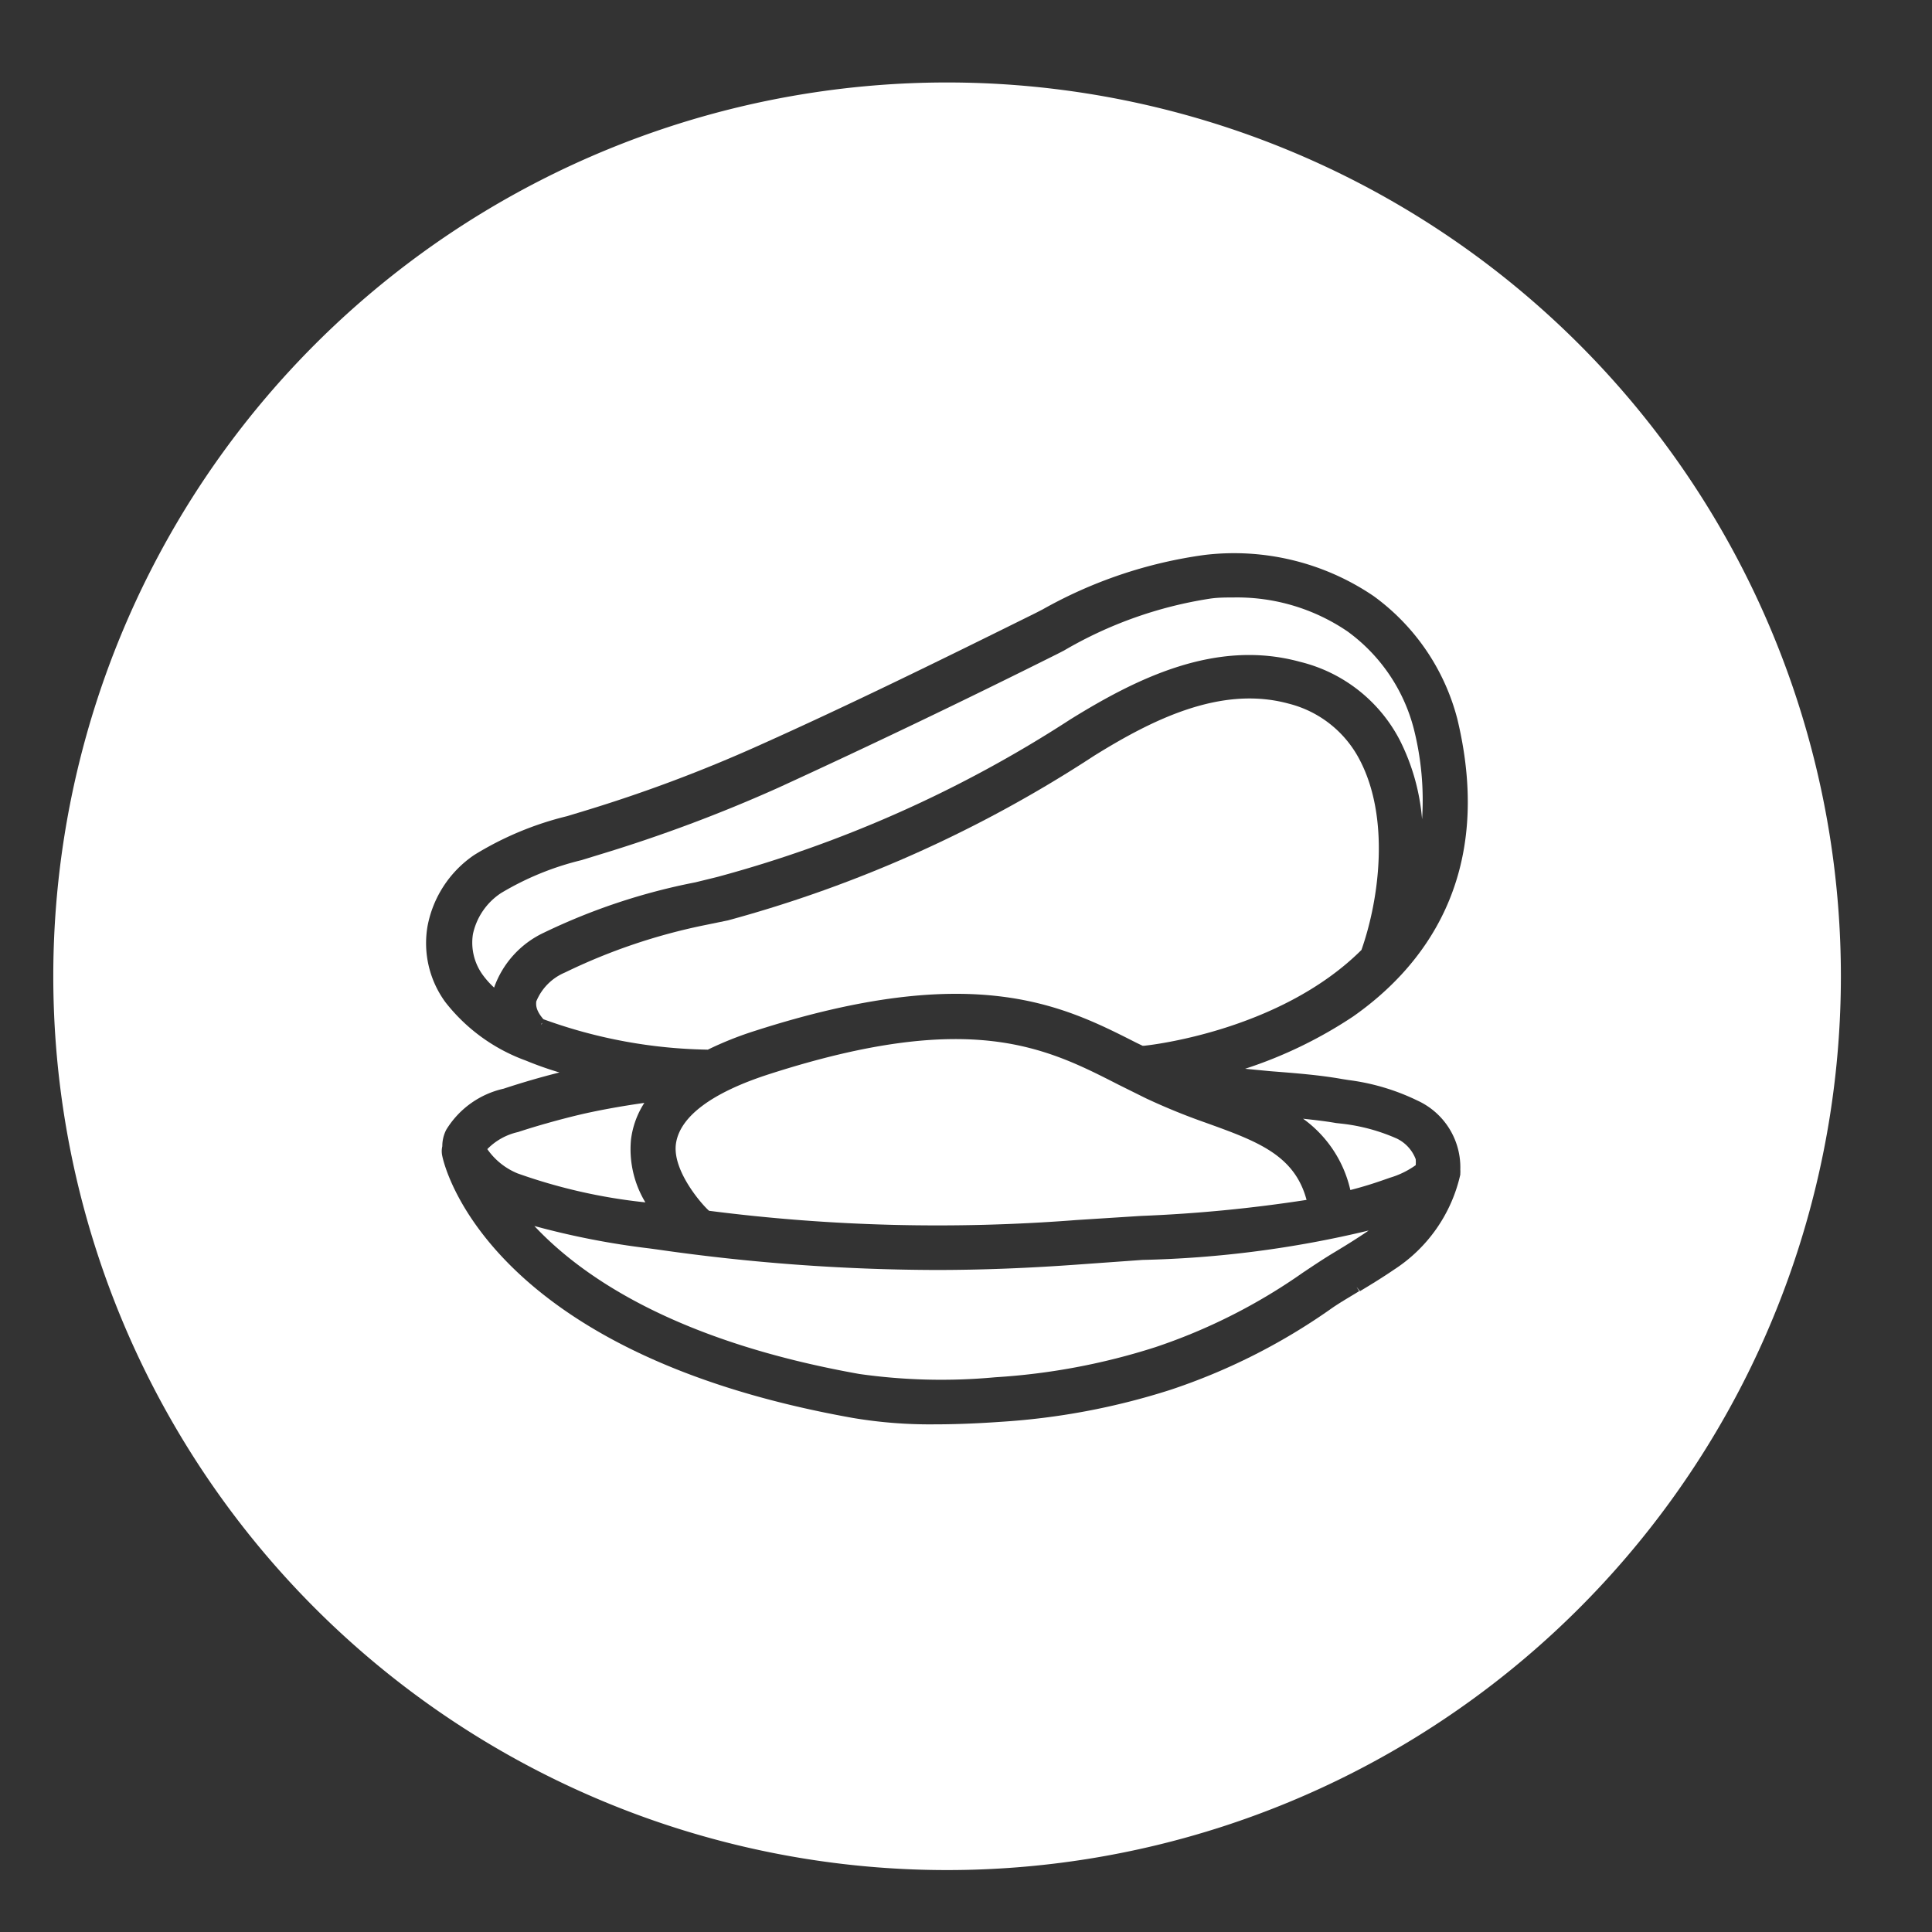
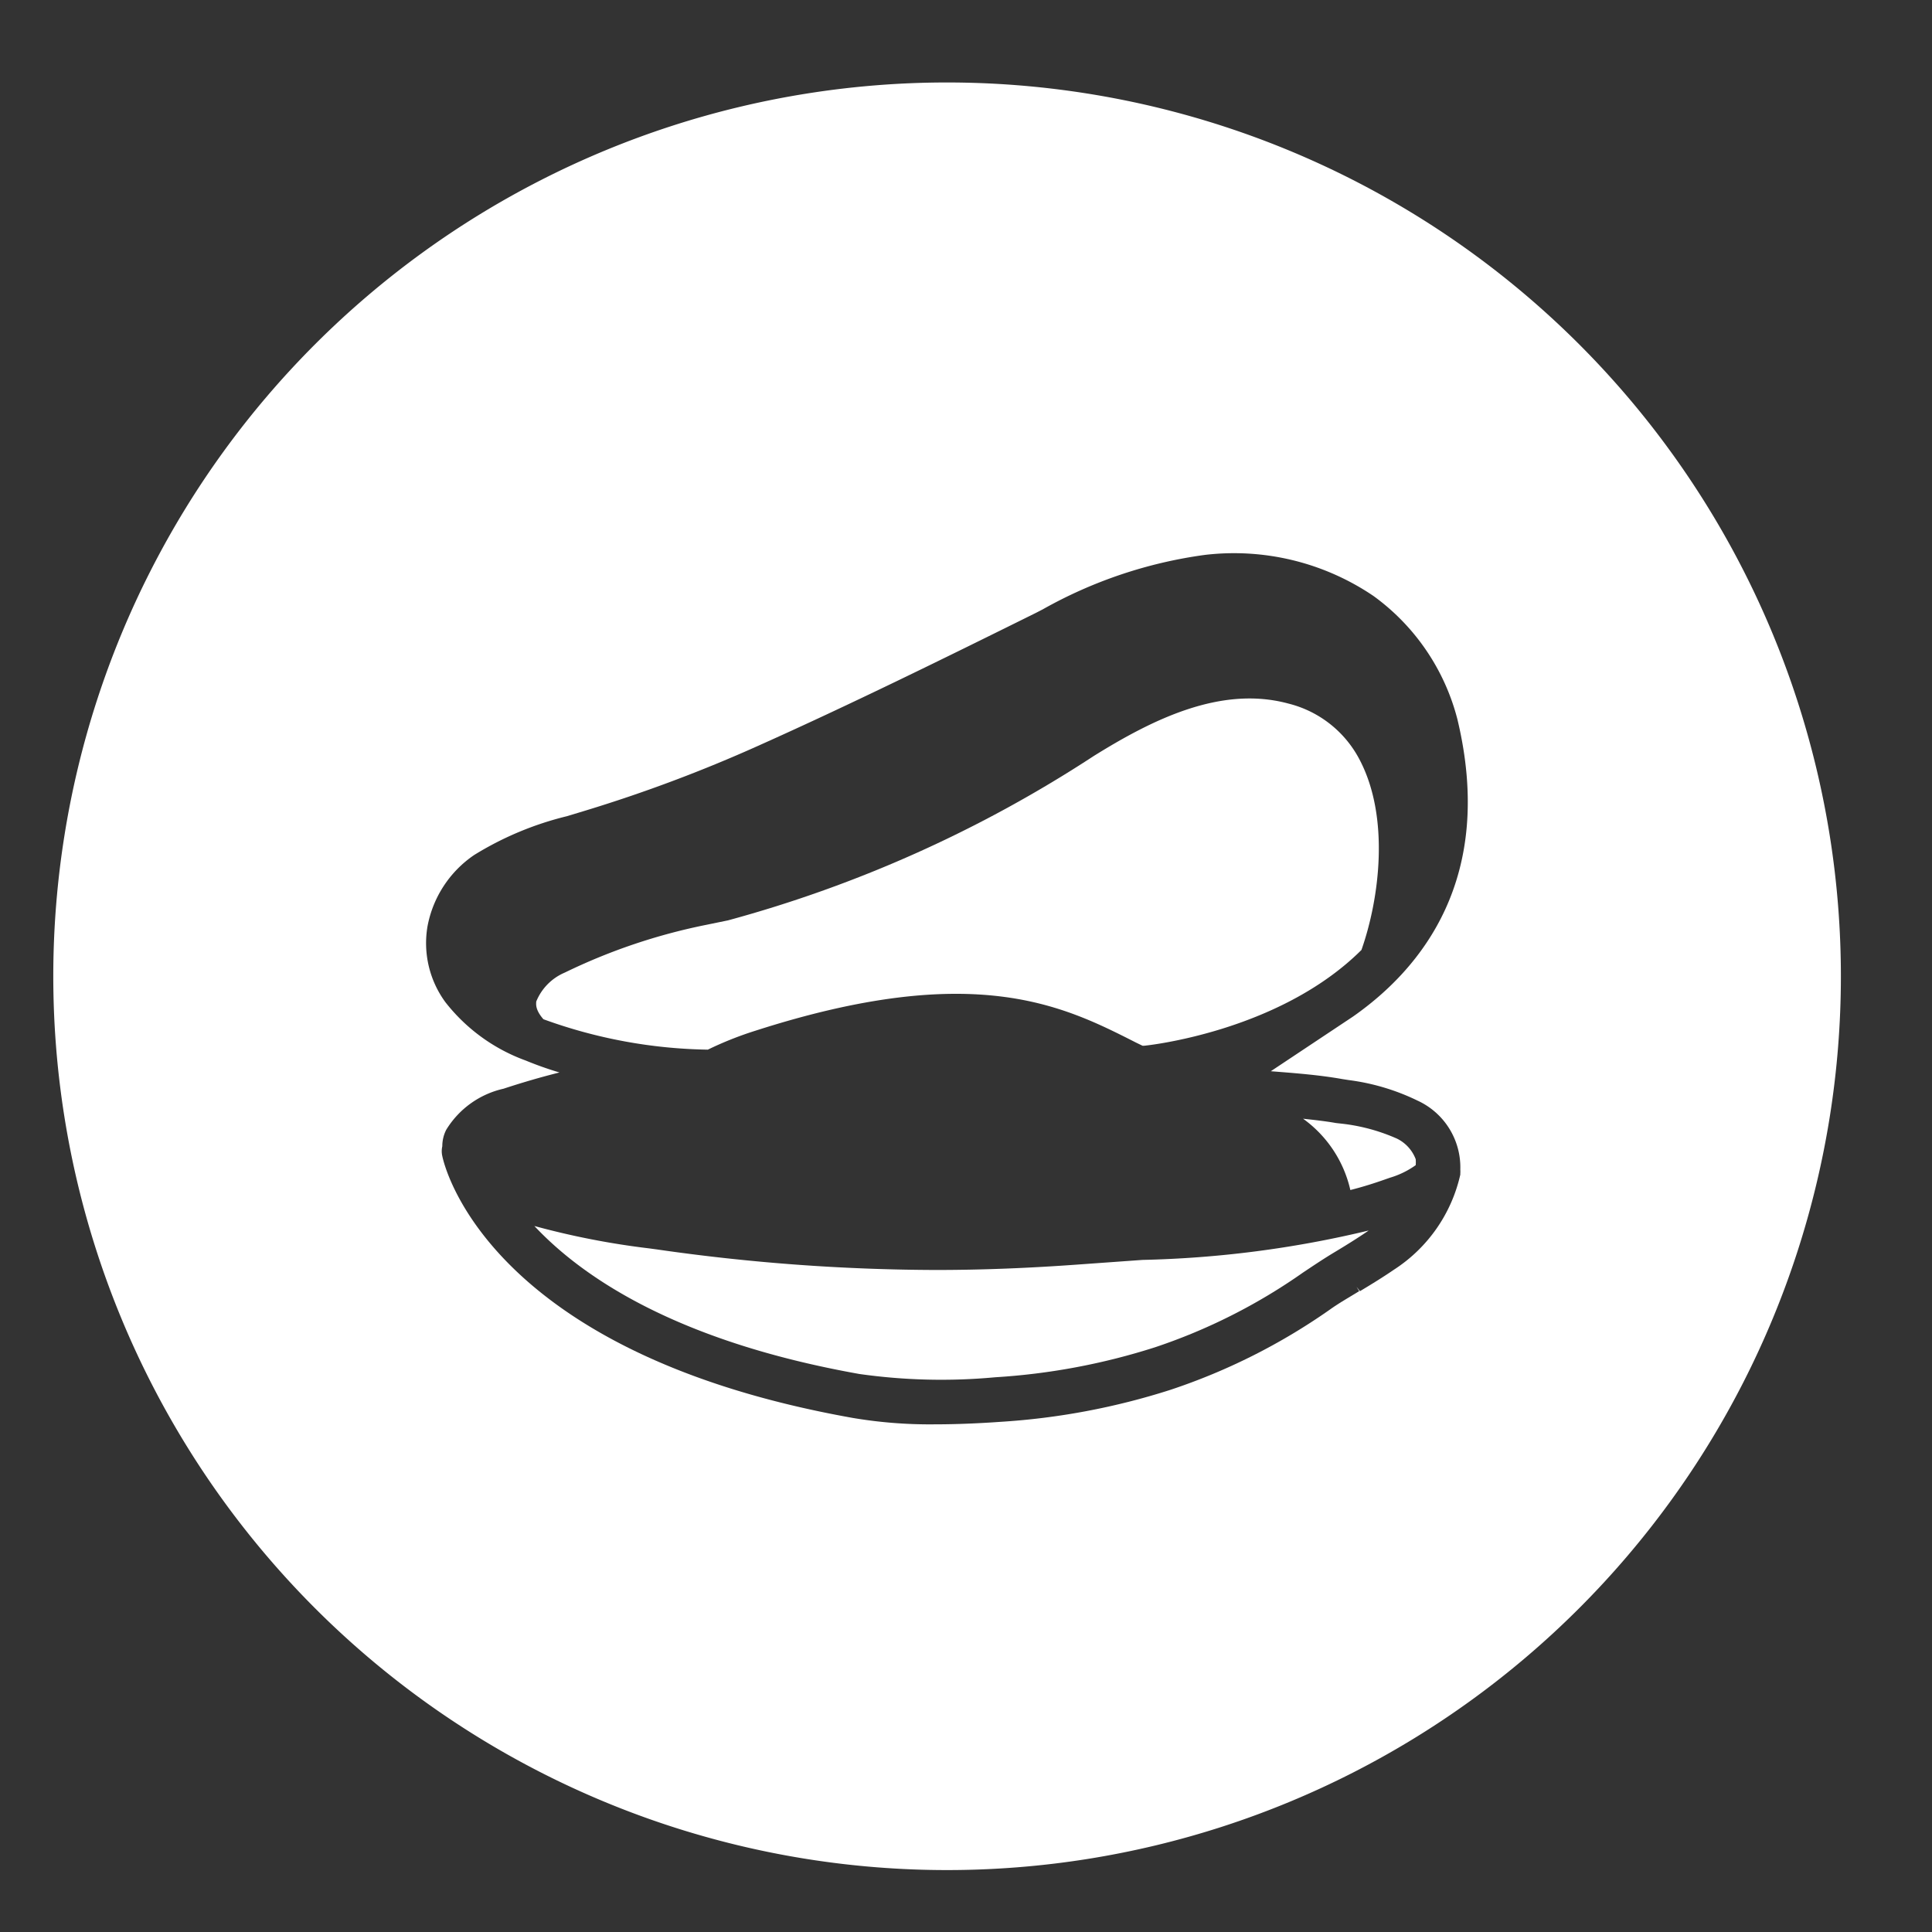
<svg xmlns="http://www.w3.org/2000/svg" id="Layer_1" data-name="Layer 1" viewBox="0 0 94 94">
  <rect x="0" y="0" width="94" height="94" fill="#333333" stroke="none" />
  <defs>
    <style>.cls-1{fill:#fff;}</style>
  </defs>
  <title>MEJILLON HOVER</title>
  <path class="cls-1" d="M52.52,61.52c-2.46.18-4.75.27-7,.27a96.68,96.68,0,0,1-13.56-1l-.37-.05A38.64,38.64,0,0,1,26,59.65c2.38,2.54,7,5.63,15.81,7.2a28.4,28.4,0,0,0,6.61.16,31.85,31.85,0,0,0,7.78-1.46,27.82,27.82,0,0,0,7.19-3.63c.51-.34,1-.67,1.55-1s1.08-.66,1.58-1l.07-.05a51.85,51.85,0,0,1-11,1.43Z" />
  <path class="cls-1" d="M65.7,57.9c.67-.17,1.22-.35,1.73-.53l.2-.07a4.2,4.2,0,0,0,1.25-.61,1.75,1.75,0,0,0,0-.29,1.84,1.84,0,0,0-.91-1,9.08,9.08,0,0,0-2.7-.73L65,54.64c-.51-.09-1.05-.15-1.6-.21A5.87,5.87,0,0,1,65.7,57.9Z" />
-   <path class="cls-1" d="M30.7,55.45a4.24,4.24,0,0,1,.65-1.79c-1.2.17-2.33.38-3.21.59s-2,.52-2.94.83a3,3,0,0,0-1.49.83,3.34,3.34,0,0,0,1.47,1.18,26.83,26.83,0,0,0,6.22,1.41A5,5,0,0,1,30.7,55.45Z" />
-   <polygon class="cls-1" points="26.34 49.87 26.38 49.77 26.35 49.79 26.34 49.87" />
-   <path class="cls-1" d="M33.83,42.93l1.06-.26A60.31,60.31,0,0,0,52.08,35c3.23-2,7.08-3.92,11.17-2.8A7.46,7.46,0,0,1,68.1,36a10.43,10.43,0,0,1,1.09,3.86,14.14,14.14,0,0,0-.4-4.39,8.47,8.47,0,0,0-3.23-4.75A9.54,9.54,0,0,0,60,29.07c-.38,0-.76,0-1.15.06a20.1,20.1,0,0,0-7.08,2.52l-.33.17c-4.54,2.27-9.11,4.46-13.58,6.51a72.74,72.74,0,0,1-8.66,3.24l-.91.28a14,14,0,0,0-3.91,1.6,3.19,3.19,0,0,0-1.37,2,2.67,2.67,0,0,0,.49,2,4.16,4.16,0,0,0,.54.6,4.67,4.67,0,0,1,2.42-2.67A30.18,30.18,0,0,1,33.83,42.93Z" />
-   <path class="cls-1" d="M55.76,53.44l-1.33-.66c-3.54-1.81-7.19-3.68-17-.52-2.77.89-4.34,2.05-4.54,3.37s1.28,3,1.61,3.28a87.2,87.2,0,0,0,17.87.45l3.14-.2a70.78,70.78,0,0,0,8.06-.78c-.59-2.2-2.42-2.86-4.92-3.76A31,31,0,0,1,55.76,53.44Z" />
-   <path class="cls-1" d="M76.83,16.75A43.48,43.48,0,0,0,15.33,78.25,43.48,43.48,0,0,0,76.83,16.75Zm-15,35.37c1.15.09,2.35.18,3.47.38l.32.05a10.79,10.79,0,0,1,3.35,1,3.57,3.57,0,0,1,2.08,3.36,1.08,1.08,0,0,1,0,.18l0,.06a7.45,7.45,0,0,1-3.22,4.62c-.54.37-1.11.72-1.66,1.05L66,62.61h0l.13.21c-.47.29-1,.59-1.43.9a29.9,29.9,0,0,1-7.75,3.9,34,34,0,0,1-8.3,1.56c-.84.06-2,.12-3.15.12a22.55,22.55,0,0,1-4-.31C23.63,65.81,21.6,56.64,21.52,56.25a1.07,1.07,0,0,1,0-.48,1.76,1.76,0,0,1,.19-.8,4.4,4.4,0,0,1,2.79-2c.88-.29,1.8-.56,2.72-.79a16.91,16.91,0,0,1-1.64-.58,8.75,8.75,0,0,1-3.91-2.84,4.86,4.86,0,0,1-.87-3.69,5.39,5.39,0,0,1,2.27-3.47,15.6,15.6,0,0,1,4.52-1.89l.89-.27a70.89,70.89,0,0,0,8.4-3.15c4.47-2,9-4.23,13.52-6.47l.33-.17A22.14,22.14,0,0,1,58.61,27a12.09,12.09,0,0,1,8.22,2,10.7,10.7,0,0,1,4.08,6c1.85,7.72-1.74,12.12-5.08,14.46A21.47,21.47,0,0,1,60.58,52Z" />
+   <path class="cls-1" d="M76.83,16.75A43.48,43.48,0,0,0,15.33,78.25,43.48,43.48,0,0,0,76.83,16.75Zm-15,35.37c1.15.09,2.35.18,3.47.38l.32.05a10.79,10.79,0,0,1,3.35,1,3.57,3.57,0,0,1,2.08,3.36,1.08,1.08,0,0,1,0,.18l0,.06a7.45,7.45,0,0,1-3.22,4.62c-.54.37-1.11.72-1.66,1.05L66,62.61h0l.13.21c-.47.29-1,.59-1.43.9a29.9,29.9,0,0,1-7.75,3.9,34,34,0,0,1-8.3,1.56c-.84.06-2,.12-3.15.12a22.55,22.55,0,0,1-4-.31C23.63,65.81,21.6,56.64,21.52,56.25a1.07,1.07,0,0,1,0-.48,1.76,1.76,0,0,1,.19-.8,4.4,4.4,0,0,1,2.79-2c.88-.29,1.8-.56,2.72-.79a16.91,16.91,0,0,1-1.64-.58,8.75,8.75,0,0,1-3.91-2.84,4.86,4.86,0,0,1-.87-3.69,5.39,5.39,0,0,1,2.27-3.47,15.6,15.6,0,0,1,4.52-1.89l.89-.27a70.89,70.89,0,0,0,8.4-3.15c4.47-2,9-4.23,13.52-6.47l.33-.17A22.14,22.14,0,0,1,58.61,27a12.09,12.09,0,0,1,8.22,2,10.7,10.7,0,0,1,4.08,6c1.85,7.72-1.74,12.12-5.08,14.46Z" />
  <path class="cls-1" d="M66.17,37a5.37,5.37,0,0,0-3.49-2.77c-3.29-.89-6.63.79-9.46,2.55a62.32,62.32,0,0,1-17.8,8L34.35,45a28.55,28.55,0,0,0-6.87,2.32,2.59,2.59,0,0,0-1.39,1.41c0,.1-.07.38.35.86h0a24.42,24.42,0,0,0,8,1.48,16.85,16.85,0,0,1,2.31-.92c10.67-3.43,15-1.21,18.53.58l.31.15h.07c.05,0,6.55-.65,10.58-4.66C67.12,43.72,67.62,39.8,66.17,37Z" />
</svg>